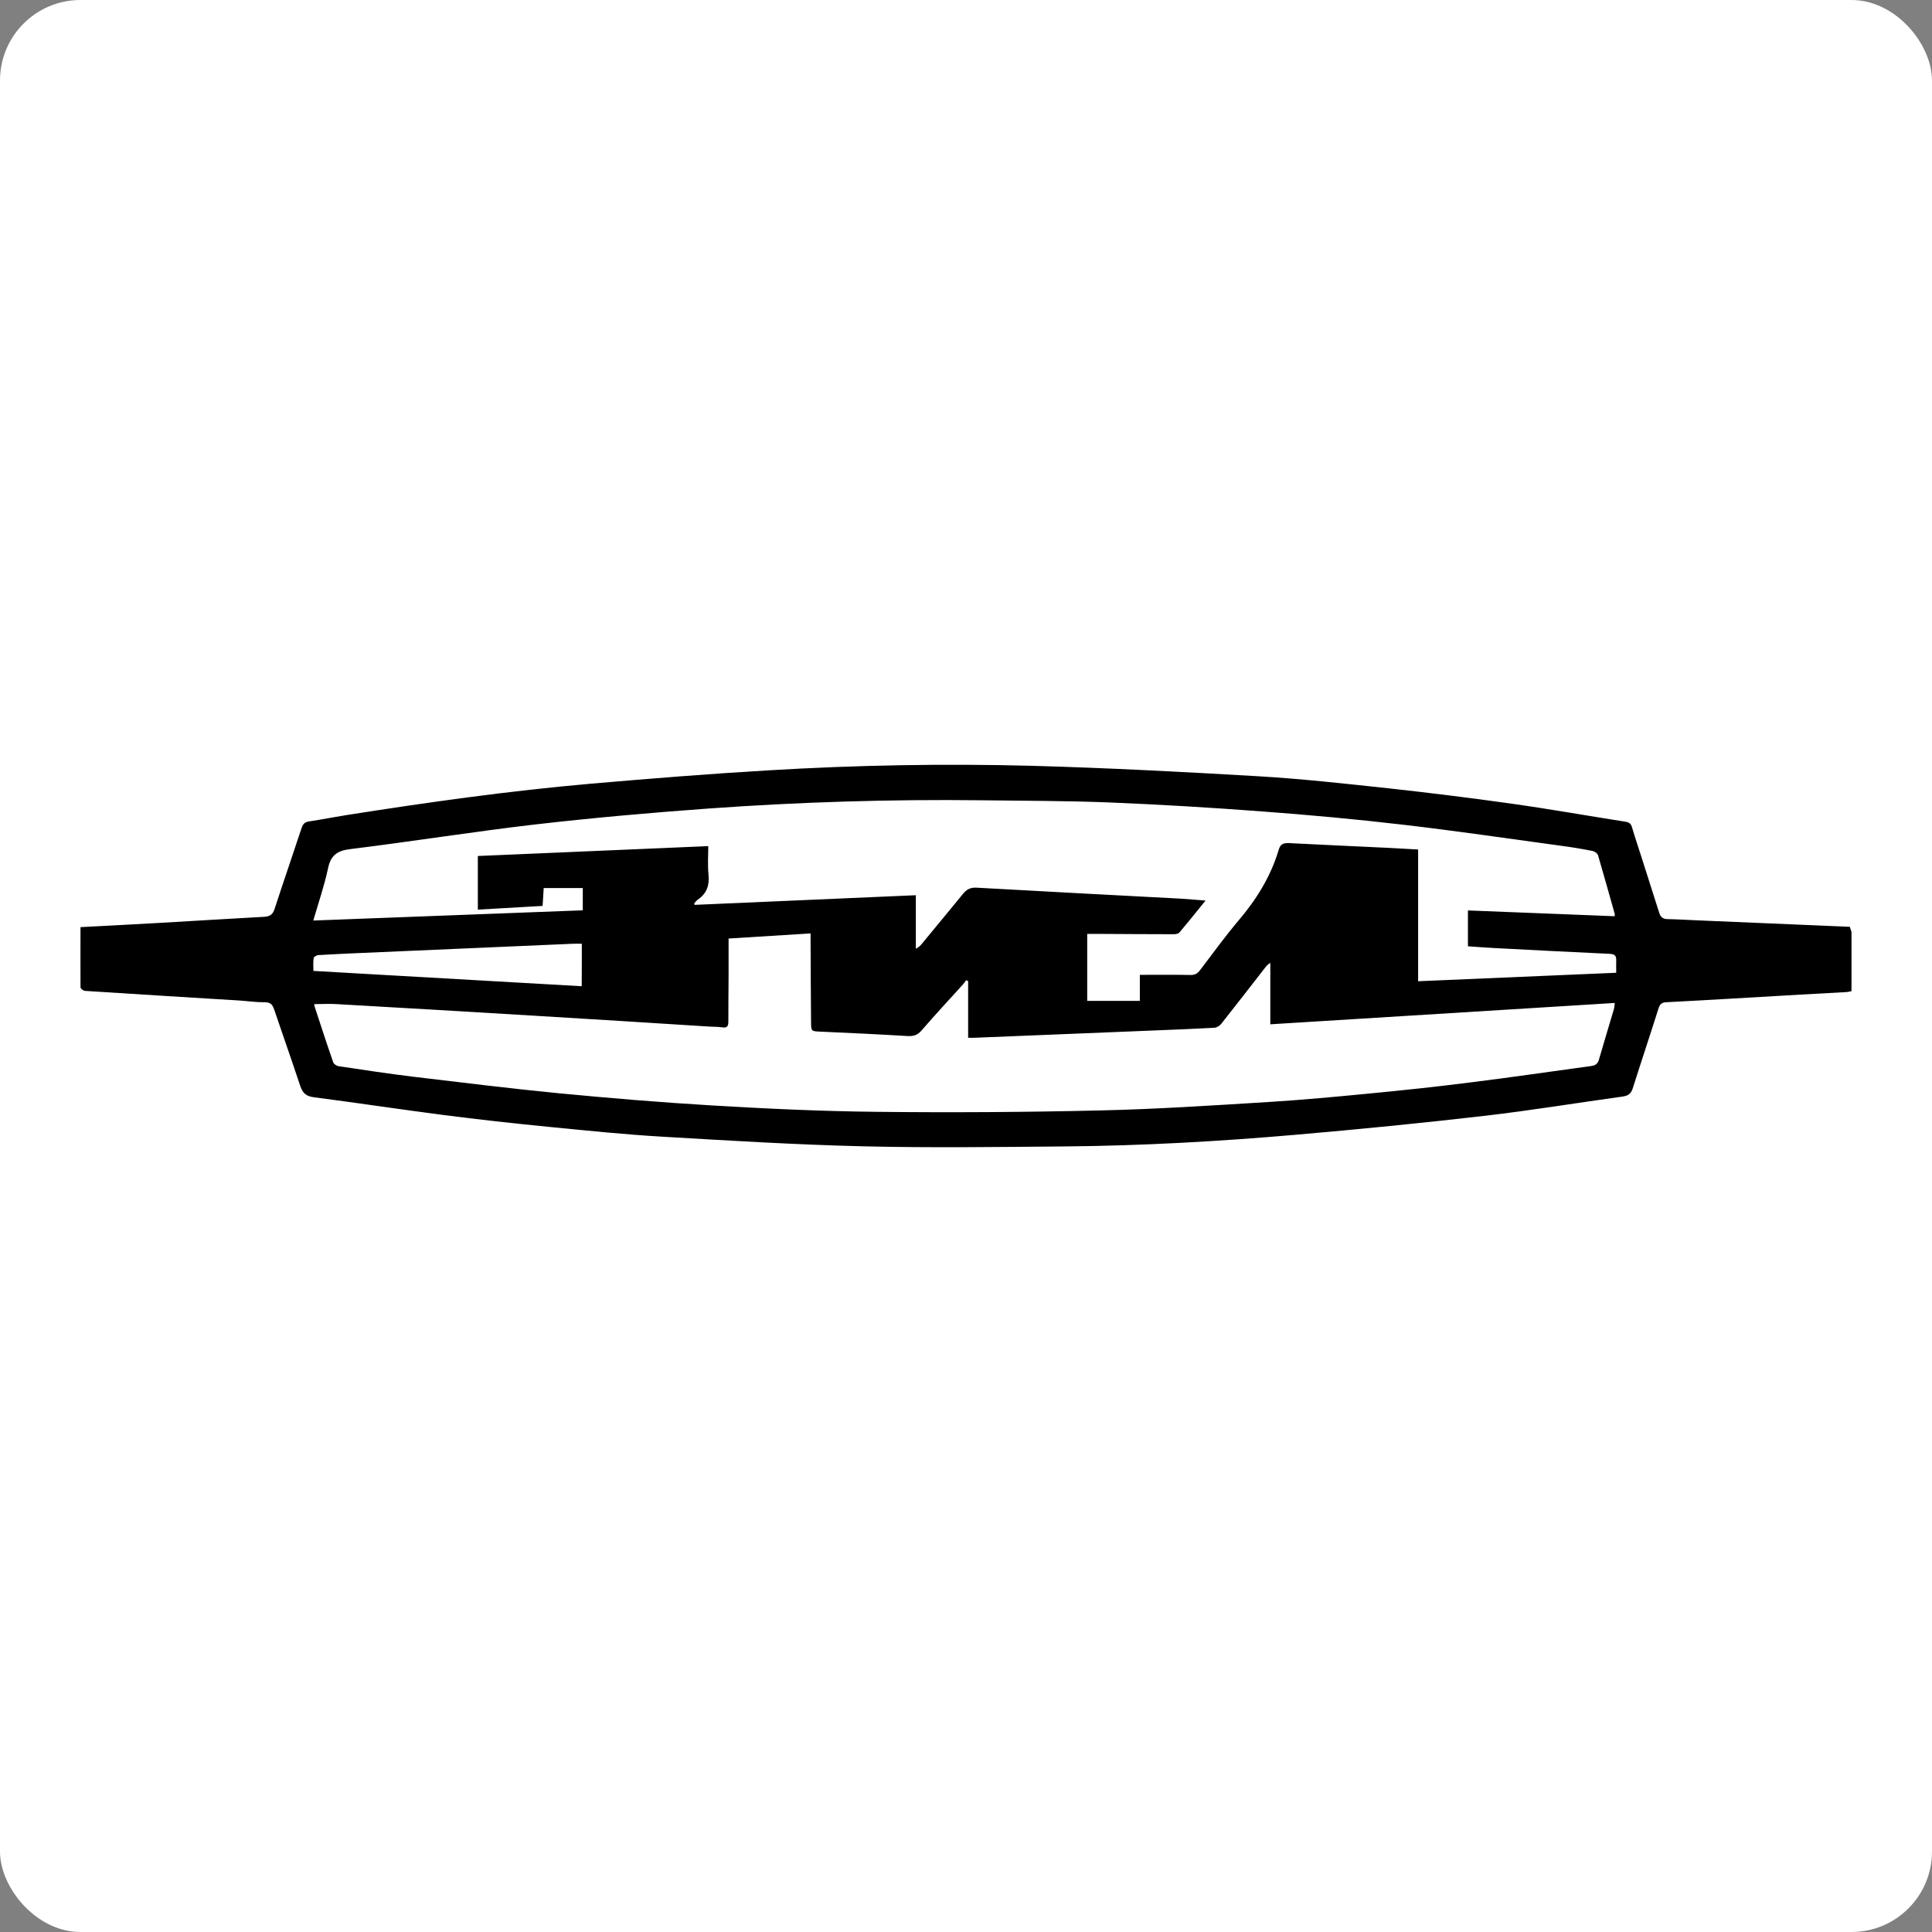
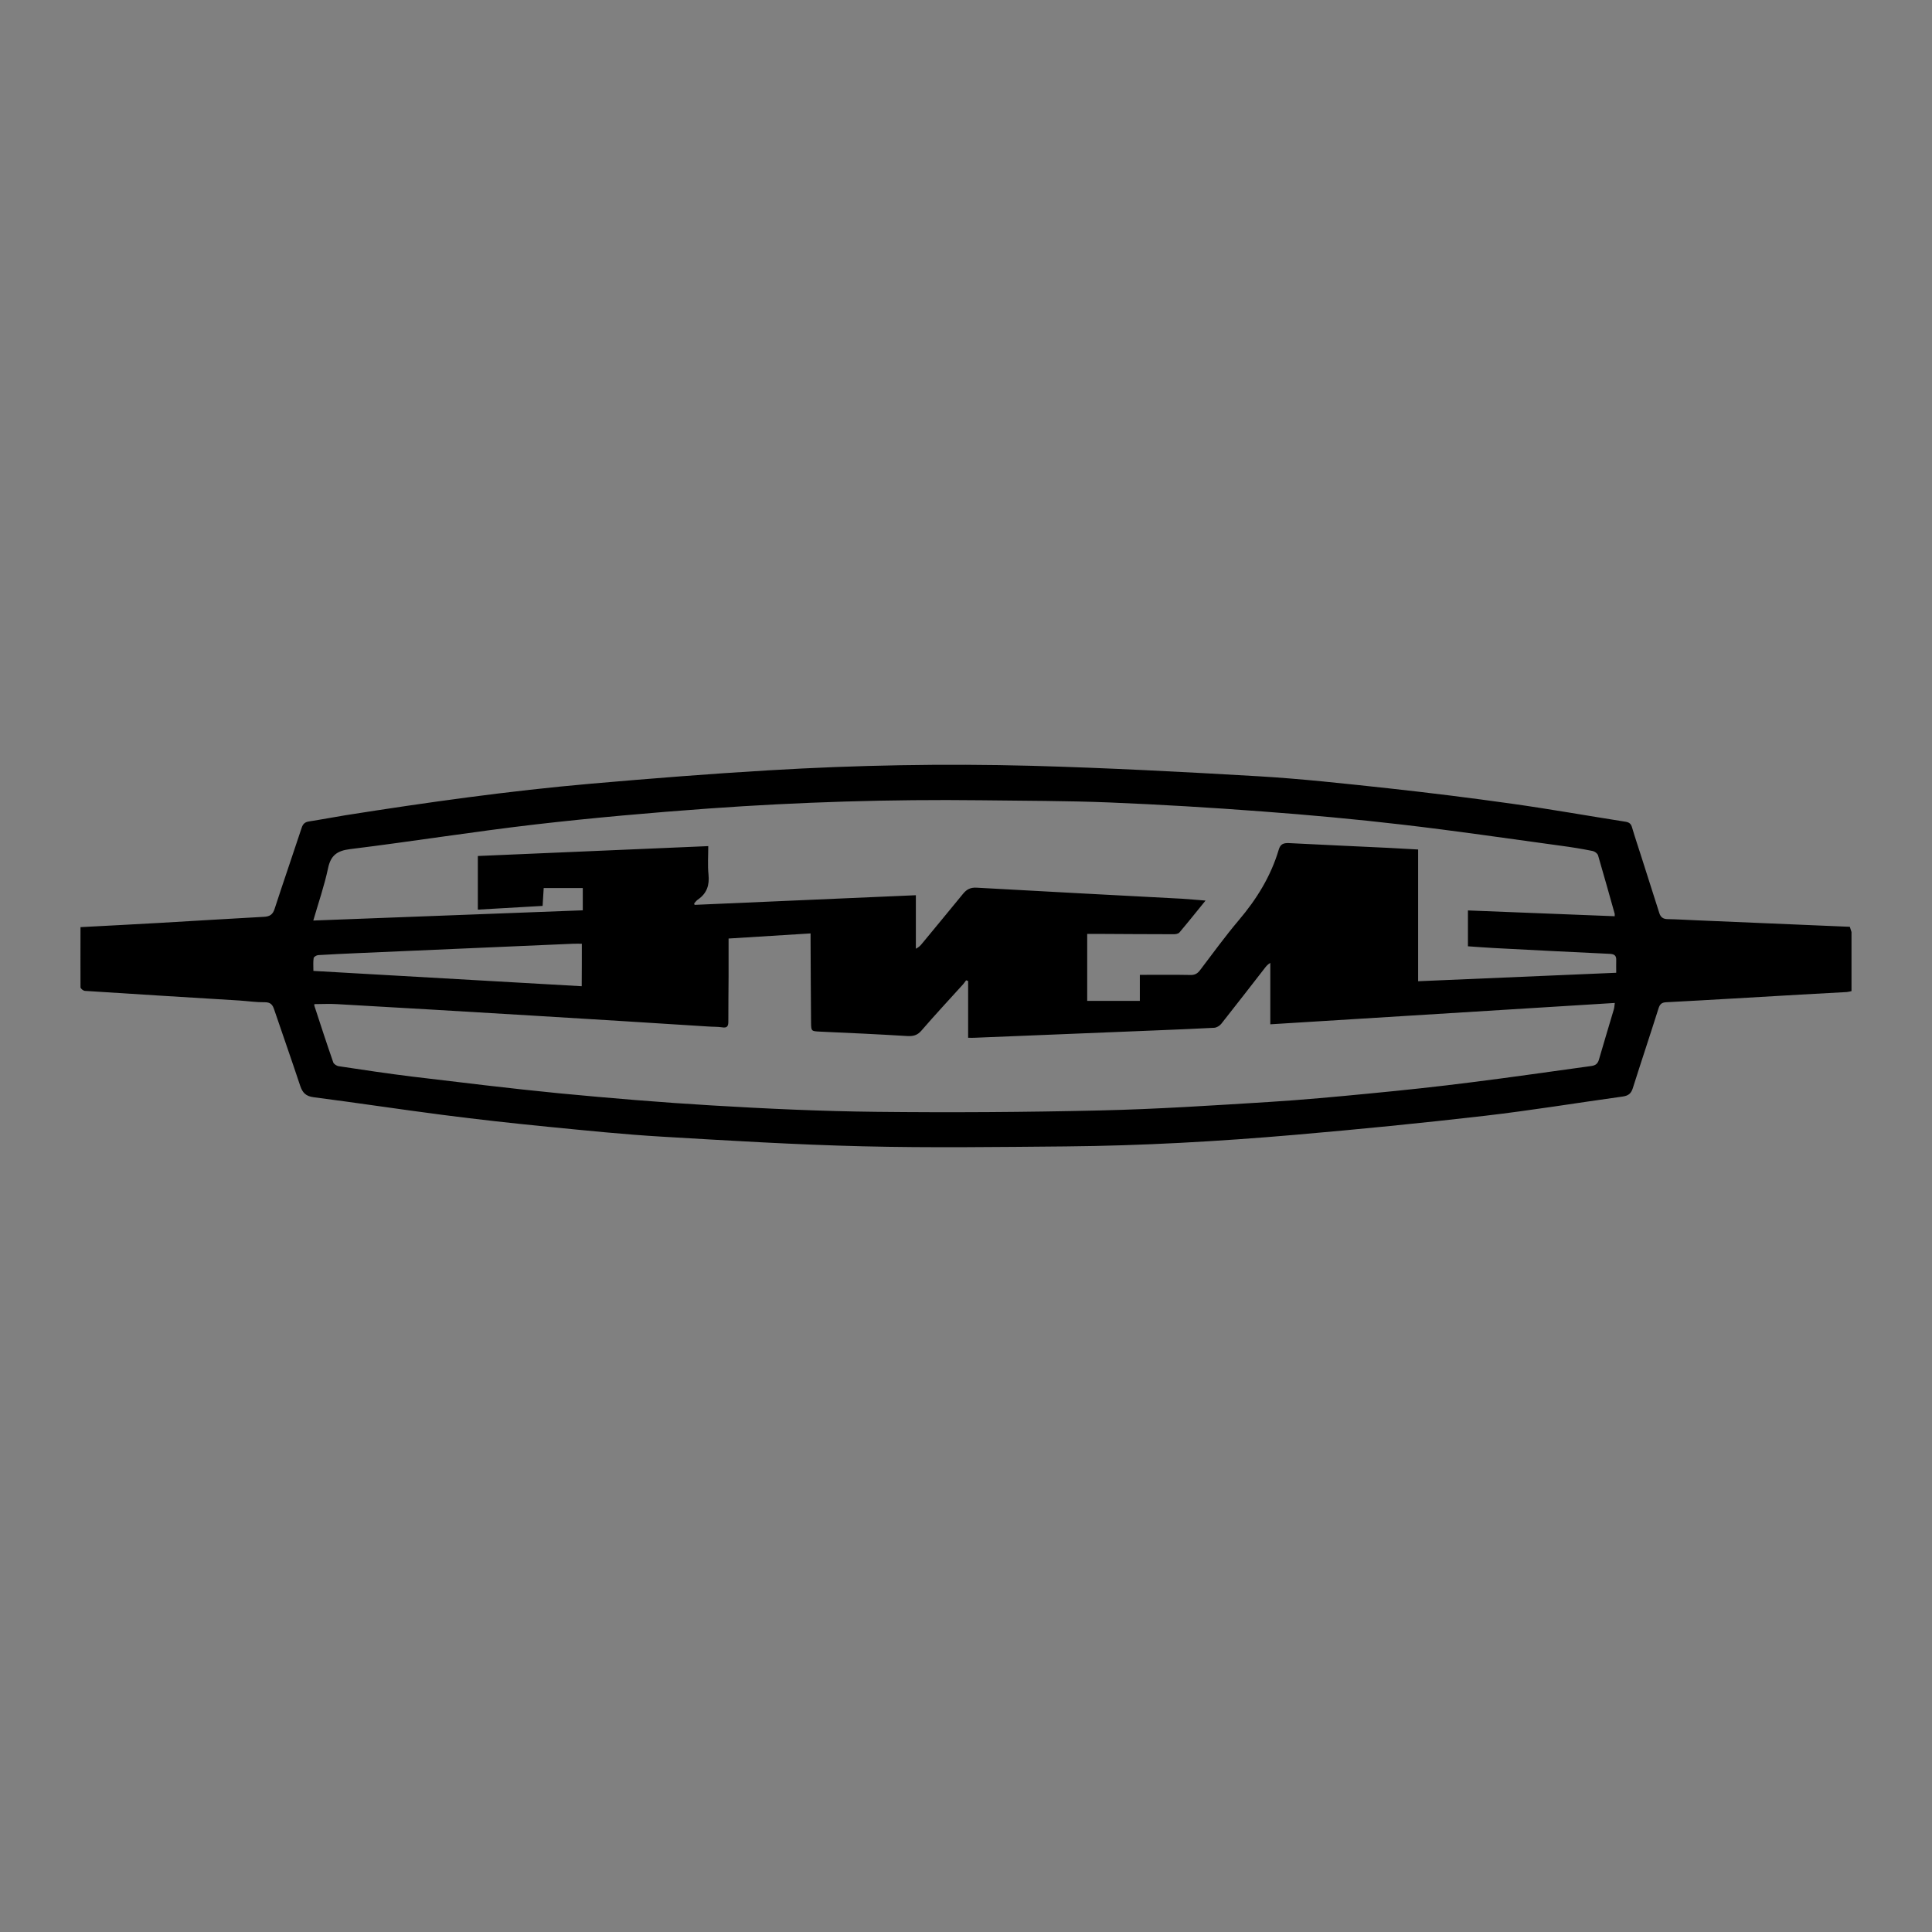
<svg xmlns="http://www.w3.org/2000/svg" width="96" height="96" viewBox="0 0 96 96" fill="none">
  <rect x="0" y="0" width="96" height="96" fill="#808080" stroke="none" />
-   <rect width="96" height="96" rx="4" fill="white" />
  <g clip-path="url(#clip0)">
    <path d="M92 46.312C92 47.292 92 48.267 92 49.248C91.923 49.265 91.847 49.288 91.77 49.294C91.002 49.34 90.24 49.38 89.473 49.421C87.247 49.548 85.015 49.686 82.789 49.801C82.559 49.813 82.476 49.905 82.411 50.107C81.992 51.434 81.549 52.755 81.13 54.081C81.047 54.341 80.906 54.445 80.64 54.485C78.355 54.802 76.076 55.177 73.785 55.443C70.644 55.806 67.497 56.117 64.344 56.389C60.553 56.717 56.756 56.931 52.948 56.965C49.588 56.994 46.223 57.04 42.863 56.959C39.545 56.879 36.227 56.677 32.908 56.481C31.013 56.371 29.129 56.175 27.24 55.99C25.498 55.818 23.762 55.627 22.026 55.402C19.877 55.125 17.728 54.797 15.579 54.52C15.189 54.468 15.03 54.289 14.917 53.954C14.498 52.691 14.055 51.434 13.624 50.165C13.547 49.934 13.453 49.801 13.164 49.801C12.745 49.807 12.319 49.744 11.9 49.715C9.338 49.559 6.781 49.403 4.219 49.236C4.136 49.23 4 49.121 4 49.057C3.994 48.059 4 47.067 4 46.069C5.317 46 6.645 45.931 7.968 45.856C9.686 45.758 11.404 45.648 13.122 45.556C13.418 45.539 13.559 45.435 13.648 45.152C14.085 43.808 14.545 42.482 14.988 41.138C15.053 40.936 15.154 40.844 15.366 40.815C15.968 40.722 16.565 40.607 17.167 40.509C21.223 39.869 25.286 39.298 29.377 38.94C32.312 38.686 35.252 38.45 38.199 38.277C42.55 38.017 46.908 37.937 51.259 38.052C55.014 38.156 58.764 38.352 62.513 38.571C64.68 38.698 66.841 38.94 68.996 39.171C71.045 39.396 73.094 39.65 75.137 39.938C77.02 40.203 78.898 40.538 80.776 40.832C80.959 40.861 81.047 40.942 81.094 41.109C81.236 41.593 81.401 42.078 81.555 42.562C81.85 43.497 82.151 44.425 82.447 45.36C82.512 45.568 82.63 45.671 82.872 45.671C83.344 45.677 83.817 45.712 84.289 45.729C86.284 45.816 88.274 45.896 90.27 45.983C90.819 46.006 91.368 46.029 91.917 46.052C91.947 46.156 91.976 46.231 92 46.312ZM59.903 44.749C59.437 45.32 59.03 45.833 58.604 46.335C58.545 46.404 58.398 46.427 58.291 46.421C57.022 46.421 55.753 46.41 54.483 46.404C54.341 46.404 54.194 46.404 54.023 46.404C54.023 47.558 54.023 48.665 54.023 49.732C54.885 49.732 55.747 49.732 56.638 49.732C56.638 49.271 56.638 48.867 56.638 48.44C57.5 48.44 58.321 48.429 59.148 48.446C59.372 48.452 59.502 48.377 59.632 48.204C60.264 47.373 60.878 46.525 61.551 45.729C62.448 44.674 63.151 43.532 63.541 42.216C63.623 41.94 63.777 41.882 64.048 41.893C65.696 41.98 67.349 42.049 68.996 42.13C69.475 42.153 69.953 42.182 70.466 42.211C70.466 44.403 70.466 46.554 70.466 48.757C73.773 48.619 77.038 48.475 80.309 48.336C80.309 48.088 80.303 47.904 80.309 47.725C80.321 47.494 80.233 47.408 79.99 47.396C78.077 47.31 76.158 47.206 74.245 47.108C73.808 47.085 73.371 47.05 72.941 47.021C72.941 46.416 72.941 45.856 72.941 45.239C75.379 45.337 77.8 45.429 80.233 45.527C80.233 45.458 80.238 45.429 80.233 45.406C79.961 44.437 79.689 43.468 79.406 42.499C79.376 42.407 79.246 42.309 79.14 42.286C78.621 42.182 78.095 42.095 77.57 42.026C74.942 41.668 72.32 41.282 69.687 40.976C67.367 40.705 65.034 40.492 62.702 40.319C60.181 40.128 57.66 39.978 55.139 39.874C53.007 39.788 50.87 39.794 48.738 39.765C44.221 39.713 39.71 39.852 35.211 40.175C32.341 40.382 29.472 40.636 26.608 40.965C23.538 41.322 20.474 41.813 17.391 42.193C16.73 42.274 16.429 42.522 16.299 43.151C16.116 44.01 15.827 44.847 15.567 45.741C20.06 45.568 24.506 45.4 28.958 45.233C28.958 44.835 28.958 44.472 28.958 44.126C28.297 44.126 27.665 44.126 27.016 44.126C26.998 44.431 26.98 44.708 26.962 45.014C25.882 45.077 24.819 45.135 23.744 45.199C23.744 44.31 23.744 43.445 23.744 42.534C27.559 42.372 31.355 42.211 35.193 42.043C35.193 42.522 35.158 42.995 35.205 43.456C35.258 43.976 35.128 44.391 34.68 44.697C34.603 44.749 34.55 44.829 34.491 44.893C34.497 44.916 34.508 44.939 34.514 44.962C38.163 44.8 41.806 44.645 45.508 44.483C45.508 45.377 45.508 46.26 45.508 47.142C45.656 47.067 45.733 46.987 45.804 46.9C46.489 46.069 47.173 45.245 47.852 44.414C48.03 44.195 48.218 44.091 48.526 44.108C51.921 44.299 55.322 44.477 58.717 44.656C59.083 44.679 59.449 44.714 59.903 44.749ZM63.121 50.897C63.121 49.836 63.121 48.838 63.121 47.846C62.992 47.921 62.926 48.002 62.862 48.083C62.135 49.017 61.415 49.951 60.683 50.874C60.606 50.972 60.453 51.065 60.328 51.07C59.384 51.122 58.445 51.157 57.5 51.197C54.477 51.318 51.448 51.445 48.425 51.566C48.343 51.572 48.254 51.566 48.106 51.566C48.106 50.615 48.106 49.68 48.106 48.746C48.071 48.734 48.035 48.723 48.006 48.711C47.953 48.78 47.906 48.85 47.852 48.913C47.162 49.675 46.459 50.43 45.792 51.203C45.591 51.44 45.384 51.497 45.083 51.48C43.643 51.393 42.196 51.324 40.755 51.261C40.318 51.238 40.306 51.249 40.301 50.811C40.289 49.45 40.283 48.088 40.277 46.727C40.277 46.617 40.277 46.502 40.277 46.381C38.919 46.467 37.602 46.548 36.203 46.635C36.203 47.263 36.203 47.869 36.203 48.469C36.197 49.236 36.191 50.003 36.191 50.77C36.191 50.984 36.132 51.093 35.878 51.047C35.654 51.013 35.429 51.024 35.199 51.007C32.253 50.822 29.312 50.632 26.366 50.459C23.16 50.263 19.948 50.078 16.736 49.894C16.364 49.871 15.992 49.894 15.62 49.894C15.62 49.917 15.614 49.946 15.62 49.974C15.927 50.915 16.234 51.855 16.559 52.789C16.588 52.876 16.736 52.968 16.836 52.98C18.059 53.164 19.281 53.349 20.509 53.499C22.93 53.787 25.345 54.087 27.771 54.324C30.304 54.566 32.843 54.779 35.382 54.929C38.098 55.091 40.826 55.218 43.548 55.246C47.256 55.287 50.964 55.264 54.666 55.177C57.465 55.114 60.264 54.929 63.062 54.756C64.727 54.652 66.392 54.497 68.058 54.335C69.74 54.174 71.423 53.995 73.094 53.781C75.09 53.533 77.085 53.239 79.081 52.968C79.276 52.939 79.388 52.858 79.447 52.662C79.689 51.826 79.943 50.99 80.191 50.153C80.215 50.067 80.221 49.974 80.238 49.836C74.523 50.188 68.861 50.54 63.121 50.897ZM28.911 46.894C28.752 46.894 28.616 46.889 28.48 46.894C24.902 47.05 21.33 47.206 17.752 47.361C17.102 47.39 16.453 47.419 15.809 47.459C15.726 47.465 15.596 47.546 15.585 47.604C15.555 47.806 15.573 48.013 15.573 48.244C20.037 48.498 24.465 48.752 28.905 49.005C28.911 48.267 28.911 47.598 28.911 46.894Z" fill="black" />
  </g>
  <defs>
    <clipPath id="clip0">
      <rect width="88" height="19" fill="white" transform="translate(4 38)" />
    </clipPath>
  </defs>
</svg>